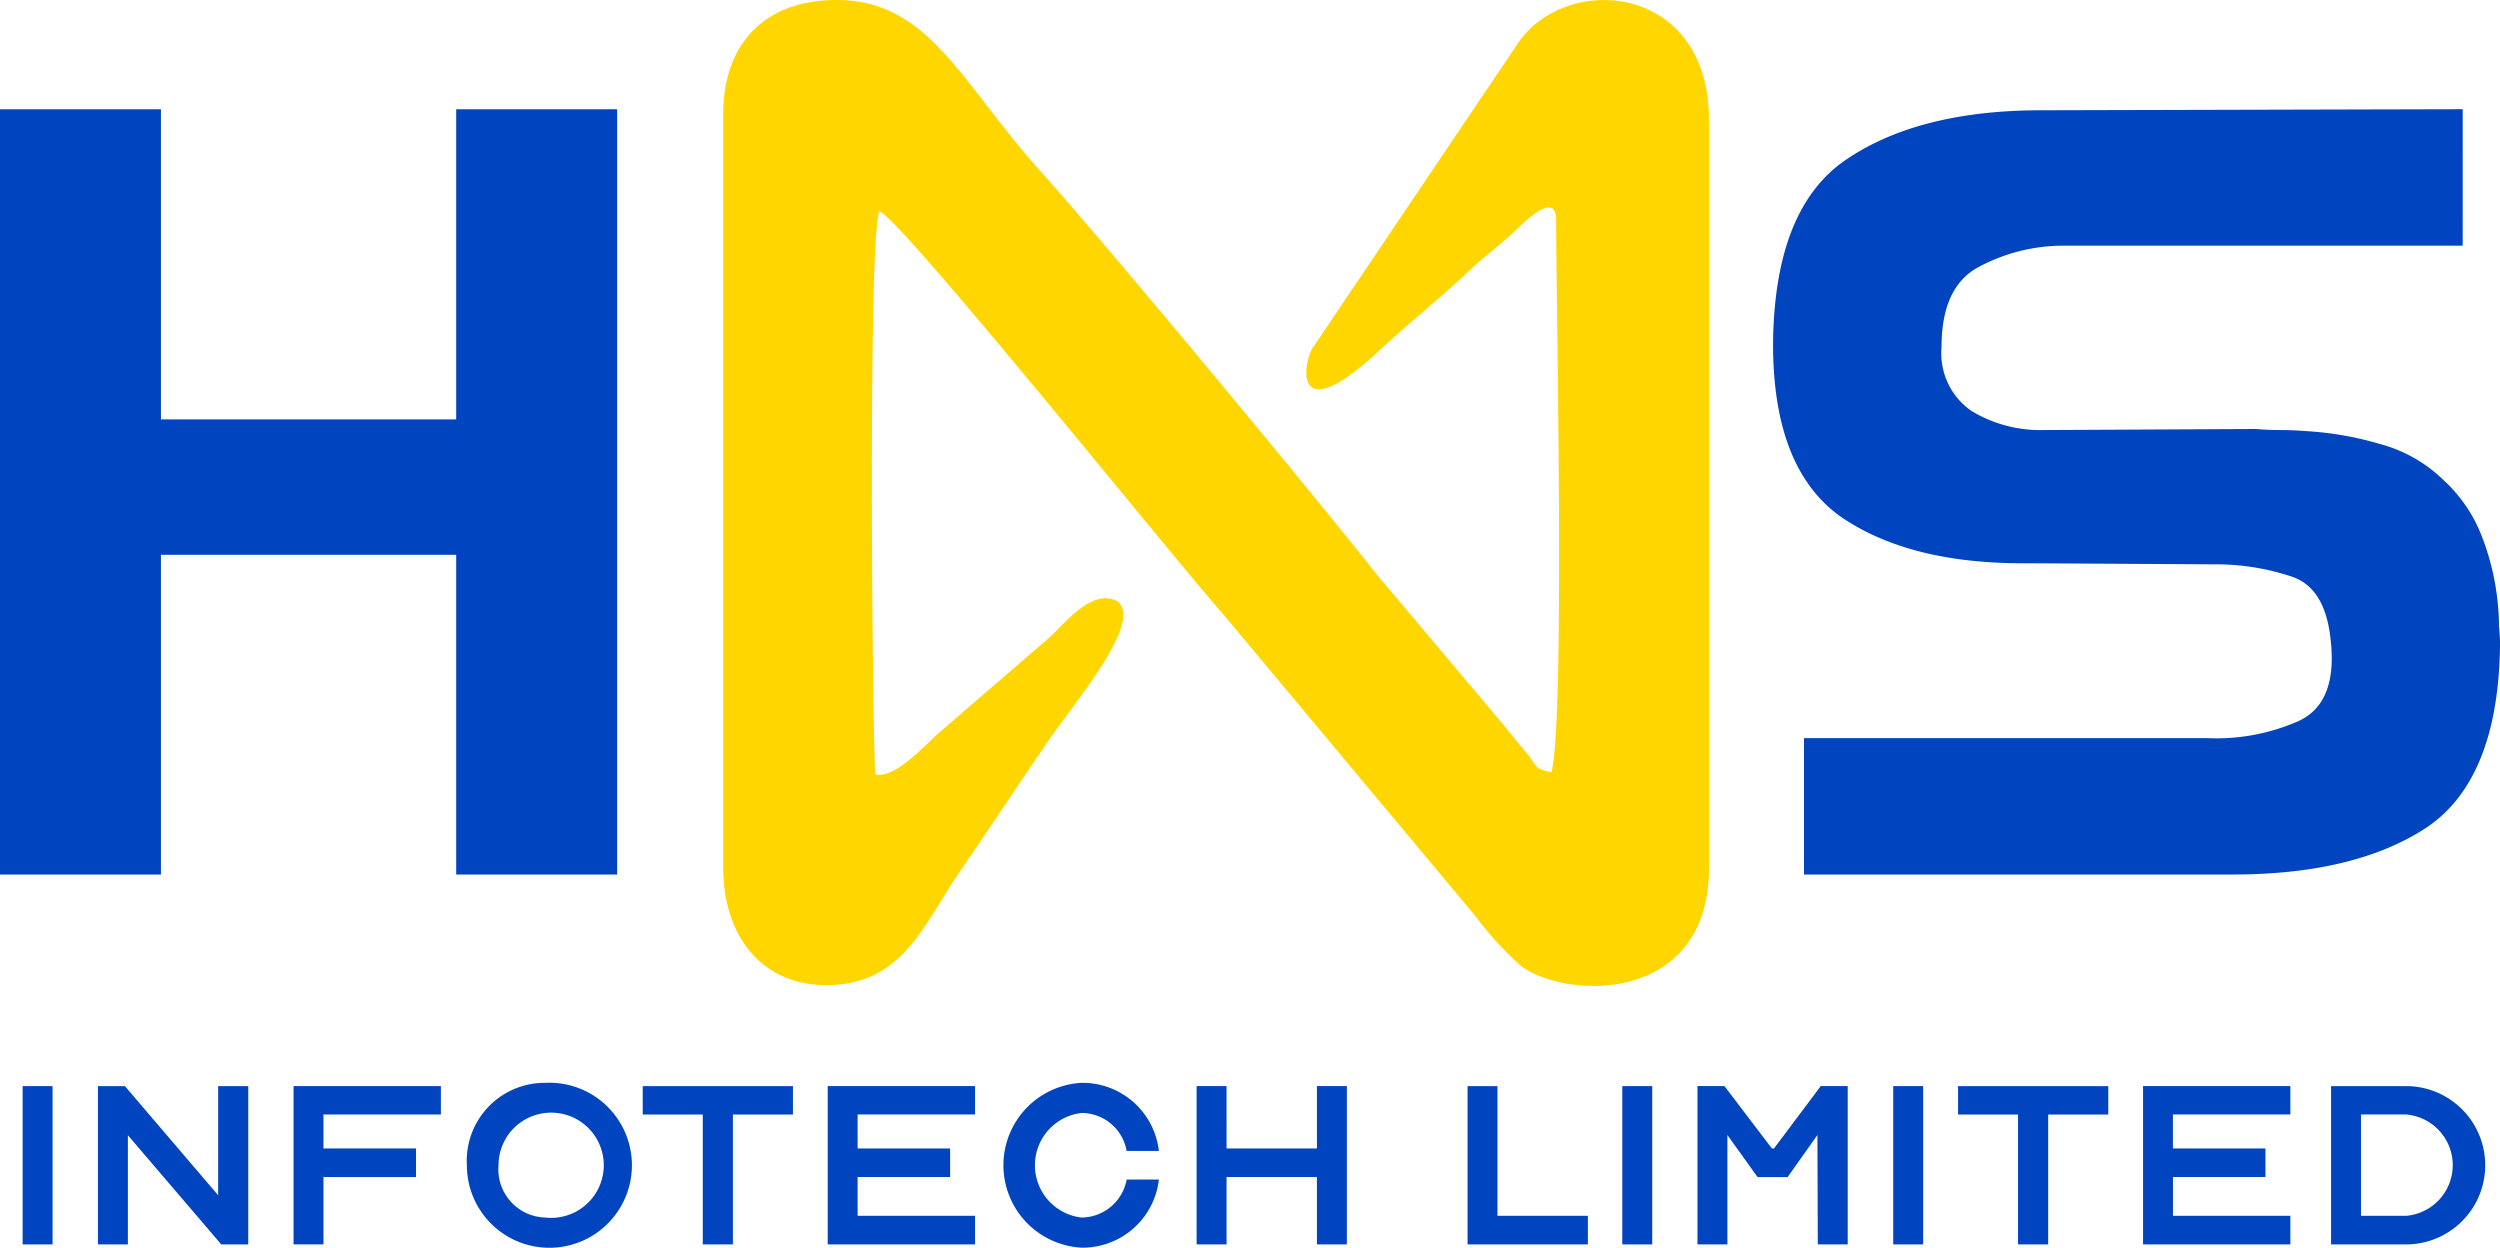
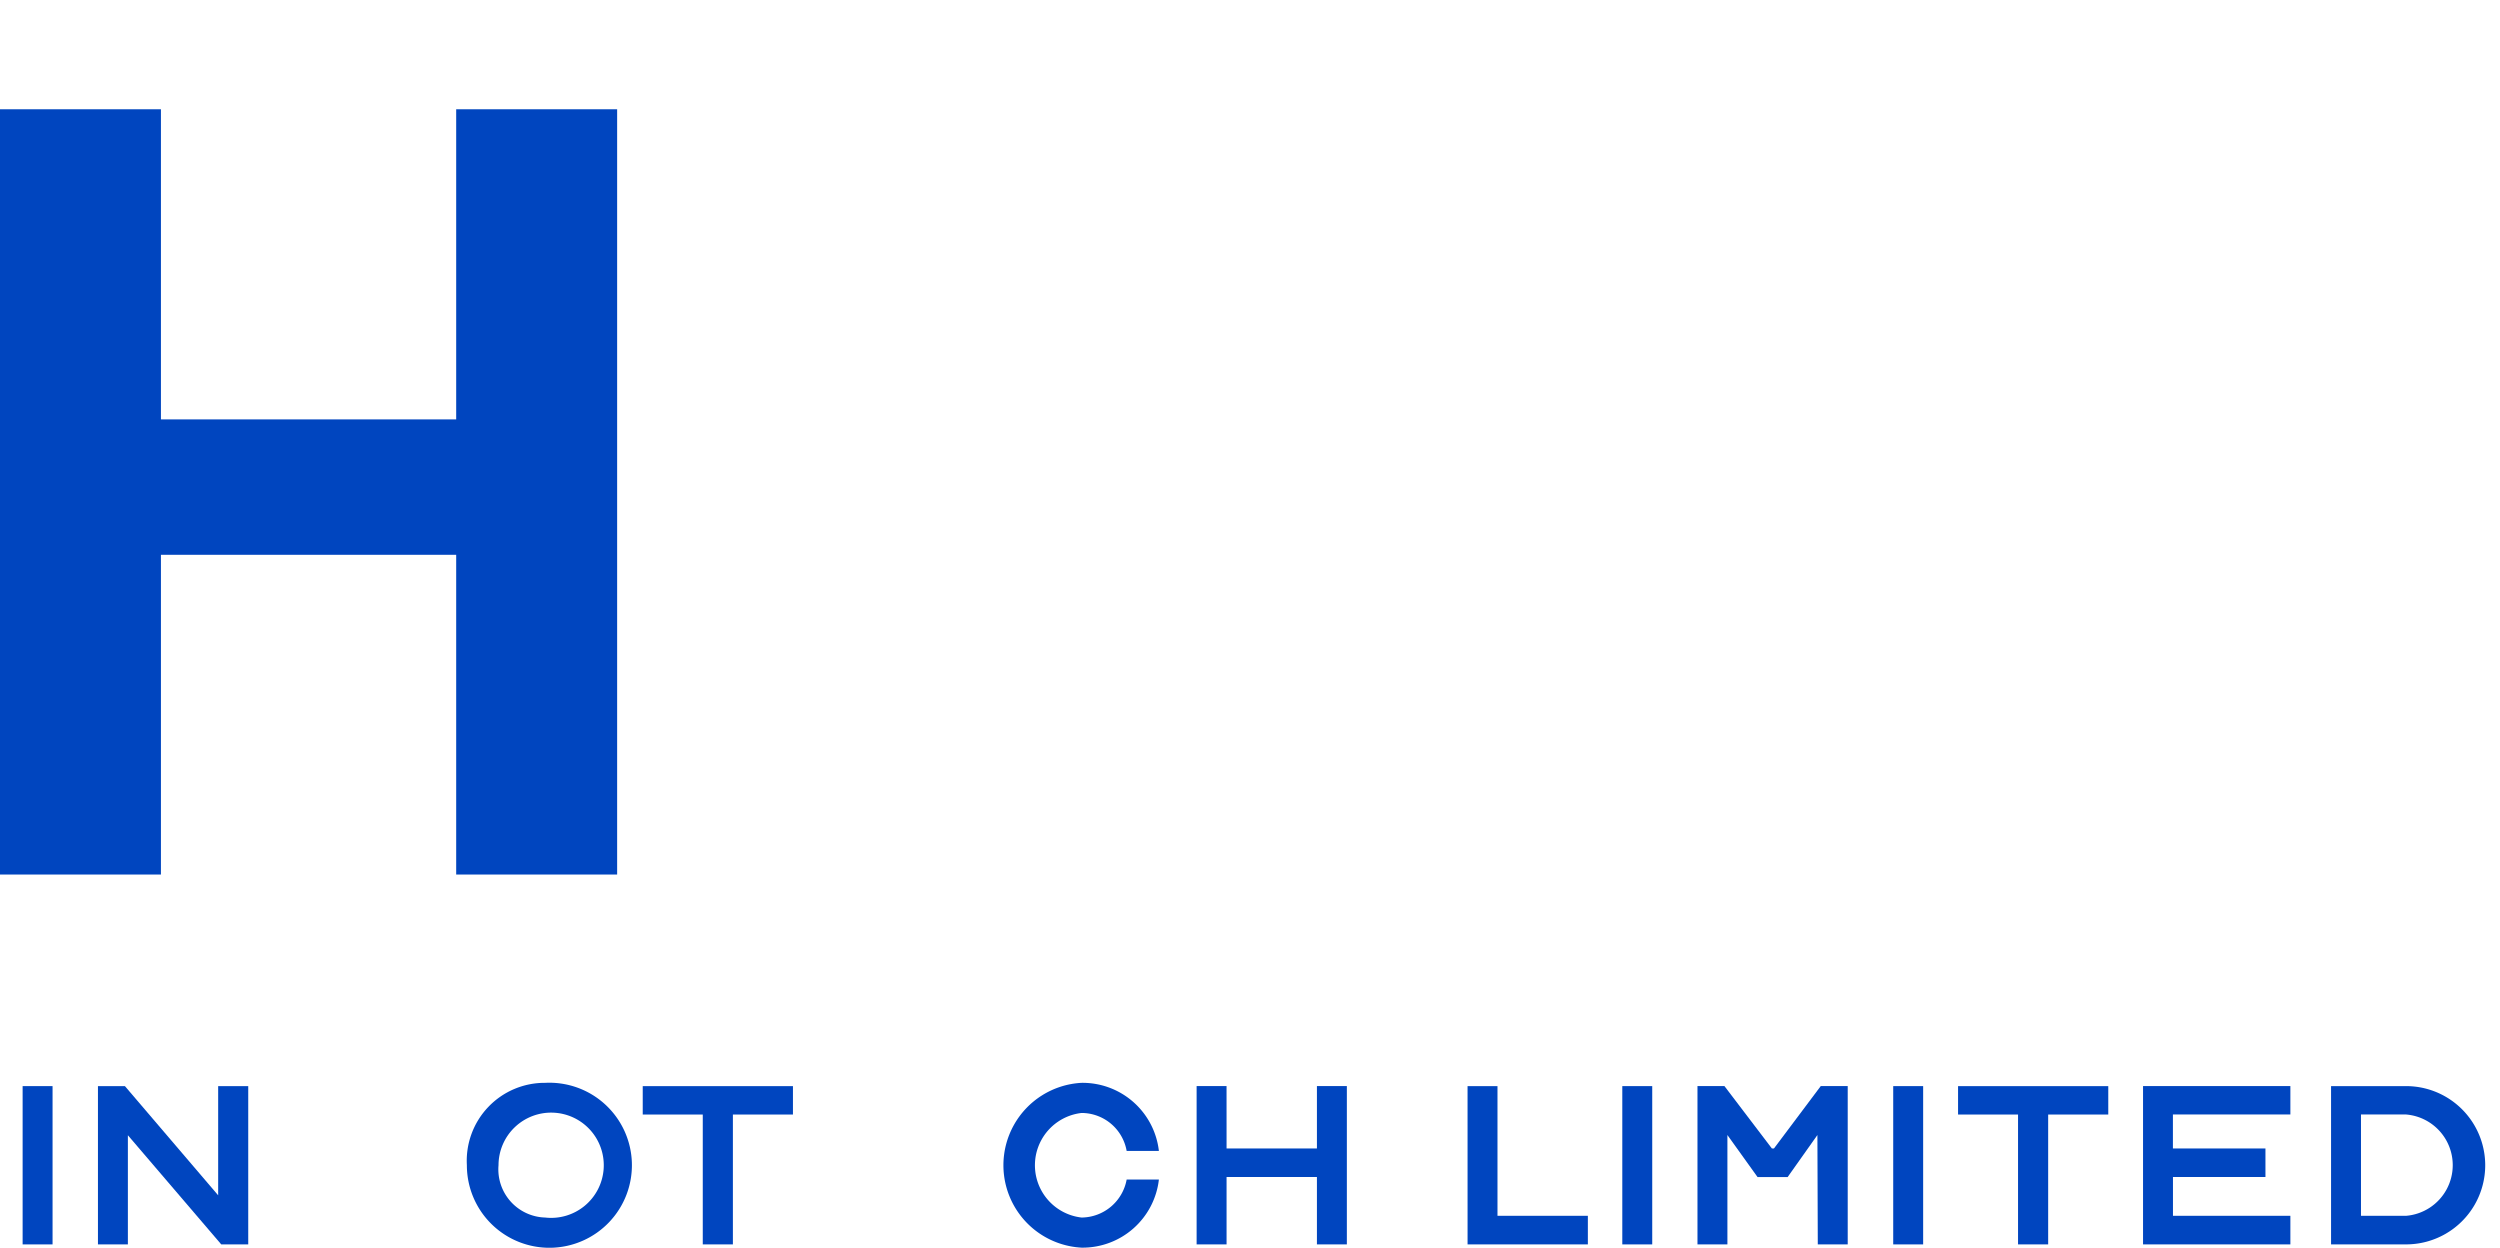
<svg xmlns="http://www.w3.org/2000/svg" width="139" height="69.37" viewBox="0 0 139 69.37">
  <g id="Group_3155" data-name="Group 3155" transform="translate(-22.803 -39.886)">
    <path id="Path_8884" data-name="Path 8884" d="M31.751,52.757V70H48.167V52.757h8.949v42.55H48.167V77.529H31.751V95.307H22.8V52.757Z" transform="translate(0 -6.797)" fill="#0045bf" fill-rule="evenodd" />
-     <path id="Path_8885" data-name="Path 8885" d="M270.05,60.343h-22.1a9.956,9.956,0,0,0-4.919,1.244q-1.955,1.126-1.956,4.385a3.9,3.9,0,0,0,1.659,3.556,7.376,7.376,0,0,0,3.971,1.066l11.853-.059q.652.059,1.362.059t1.422.059a18.1,18.1,0,0,1,4.089.711,8.022,8.022,0,0,1,3.556,2.015,8.229,8.229,0,0,1,2.133,3.141,13.948,13.948,0,0,1,.889,3.793q.059.593.059,1.185a10.178,10.178,0,0,1,.059,1.126q-.119,7.408-4.09,10.074-3.97,2.607-10.785,2.608H233.426V87.722h22.4a11.309,11.309,0,0,0,5.1-.949q2.193-1.007,1.778-4.563-.3-2.786-2.074-3.438a13.188,13.188,0,0,0-4.207-.711L245.872,78q-6.578.059-10.43-2.608-3.793-2.726-3.733-9.778.118-7.408,4.089-10.074,4.029-2.727,10.845-2.726l23.408-.059Z" transform="translate(-110.322 -6.797)" fill="#0045bf" fill-rule="evenodd" />
-     <path id="Path_8886" data-name="Path 8886" d="M162.818,46.539c0-7.439-7.677-8.216-10.509-4.413L140.781,59.234c-.551.895-1.094,4.614,3.718.134,1.772-1.646,3.292-2.817,4.987-4.43.827-.786,1.445-1.2,2.523-2.19.468-.427,2.314-2.357,2.314-.61,0,4.922.5,27.706-.259,30.69-1.078-.242-.693-.276-1.487-1.2-.593-.694-.735-.895-1.194-1.454l-7-8.308c-3.04-3.87-14.669-17.928-18.771-22.508-4.428-4.94-6.173-9.486-11.328-9.47-3.968.008-6.274,2.424-6.274,6.36V88.112c0,3.928,2.272,6.8,6.265,6.527,3.768-.259,4.962-3.443,6.708-6.017,1.763-2.583,3.383-5.032,5.113-7.556,1.52-2.223,5.279-6.6,3.834-7.748-1.386-.736-2.857,1.145-3.717,1.956L119.88,80.74c-1.253,1.2-2.423,2.373-3.417,2.215-.176-3.468-.4-30.072.234-31.326,1.261.485,16.081,18.973,19.063,22.349l14.093,16.866a17.891,17.891,0,0,0,2.539,2.767c2.565,1.864,10.434,2.1,10.434-5.509V46.53Z" transform="translate(-44.997 0)" fill="#ffd600" fill-rule="evenodd" />
    <rect id="Rectangle_6175" data-name="Rectangle 6175" width="1.664" height="8.801" transform="translate(24.061 100.274)" fill="#0045bf" />
    <path id="Path_8887" data-name="Path 8887" d="M36.008,170.584v6.07H34.344v-8.8h1.5l5.184,6.07v-6.07H42.7v8.8h-1.5Z" transform="translate(-6.095 -67.579)" fill="#0045bf" fill-rule="evenodd" />
-     <path id="Path_8888" data-name="Path 8888" d="M59.054,169.431v1.888H64.2v1.589H59.054v3.744H57.39v-8.8h8.192v1.579Z" transform="translate(-18.266 -67.579)" fill="#0045bf" fill-rule="evenodd" />
    <path id="Path_8889" data-name="Path 8889" d="M82.162,174.957a2.926,2.926,0,1,0-2.592-2.912,2.681,2.681,0,0,0,2.592,2.912m0-7.489a4.588,4.588,0,1,1-4.352,4.577A4.332,4.332,0,0,1,82.162,167.468Z" transform="translate(-29.049 -67.376)" fill="#0045bf" fill-rule="evenodd" />
    <path id="Path_8890" data-name="Path 8890" d="M98.531,167.853h8.352v1.579h-3.339v7.222h-1.675v-7.222H98.531Z" transform="translate(-39.992 -67.579)" fill="#0045bf" fill-rule="evenodd" />
-     <path id="Path_8891" data-name="Path 8891" d="M121.989,169.431v1.888h5.142v1.589h-5.142v2.155h6.529v1.589h-8.192v-8.8h8.192v1.579Z" transform="translate(-51.502 -67.579)" fill="#0045bf" fill-rule="evenodd" />
    <path id="Path_8892" data-name="Path 8892" d="M145.363,174.957a2.571,2.571,0,0,0,2.507-2.113h1.792a4.27,4.27,0,0,1-4.3,3.787,4.588,4.588,0,0,1,0-9.163,4.271,4.271,0,0,1,4.3,3.787H147.87a2.551,2.551,0,0,0-2.507-2.112,2.926,2.926,0,0,0,0,5.814" transform="translate(-62.425 -67.376)" fill="#0045bf" fill-rule="evenodd" />
    <path id="Path_8893" data-name="Path 8893" d="M165.455,171.319h5.024v-3.467h1.664v8.8h-1.664v-3.744h-5.024v3.744H163.79v-8.8h1.664Z" transform="translate(-74.455 -67.579)" fill="#0045bf" fill-rule="evenodd" />
    <path id="Path_8894" data-name="Path 8894" d="M195.711,167.853h1.664v7.211H202.4v1.589h-6.688Z" transform="translate(-91.312 -67.579)" fill="#0045bf" fill-rule="evenodd" />
    <rect id="Rectangle_6176" data-name="Rectangle 6176" width="1.664" height="8.801" transform="translate(113.003 100.274)" fill="#0045bf" />
    <path id="Path_8895" data-name="Path 8895" d="M226.947,171.319h.117l2.6-3.467h1.5v8.8h-1.664l-.021-6.08-1.654,2.336h-1.675l-1.675-2.336v6.08h-1.664v-8.8h1.5Z" transform="translate(-105.628 -67.579)" fill="#0045bf" fill-rule="evenodd" />
    <rect id="Rectangle_6177" data-name="Rectangle 6177" width="1.664" height="8.801" transform="translate(128.066 100.274)" fill="#0045bf" />
    <path id="Path_8896" data-name="Path 8896" d="M253.5,167.853h8.352v1.579H258.51v7.222h-1.675v-7.222H253.5Z" transform="translate(-121.829 -67.579)" fill="#0045bf" fill-rule="evenodd" />
    <path id="Path_8897" data-name="Path 8897" d="M276.955,169.431v1.888H282.1v1.589h-5.142v2.155h6.528v1.589h-8.192v-8.8h8.192v1.579Z" transform="translate(-133.338 -67.579)" fill="#0045bf" fill-rule="evenodd" />
    <path id="Path_8898" data-name="Path 8898" d="M299.117,175.064h2.507a2.826,2.826,0,0,0,0-5.633h-2.507Zm2.507-7.211a4.4,4.4,0,0,1,0,8.8h-4.171v-8.8Z" transform="translate(-145.043 -67.579)" fill="#0045bf" fill-rule="evenodd" />
  </g>
</svg>